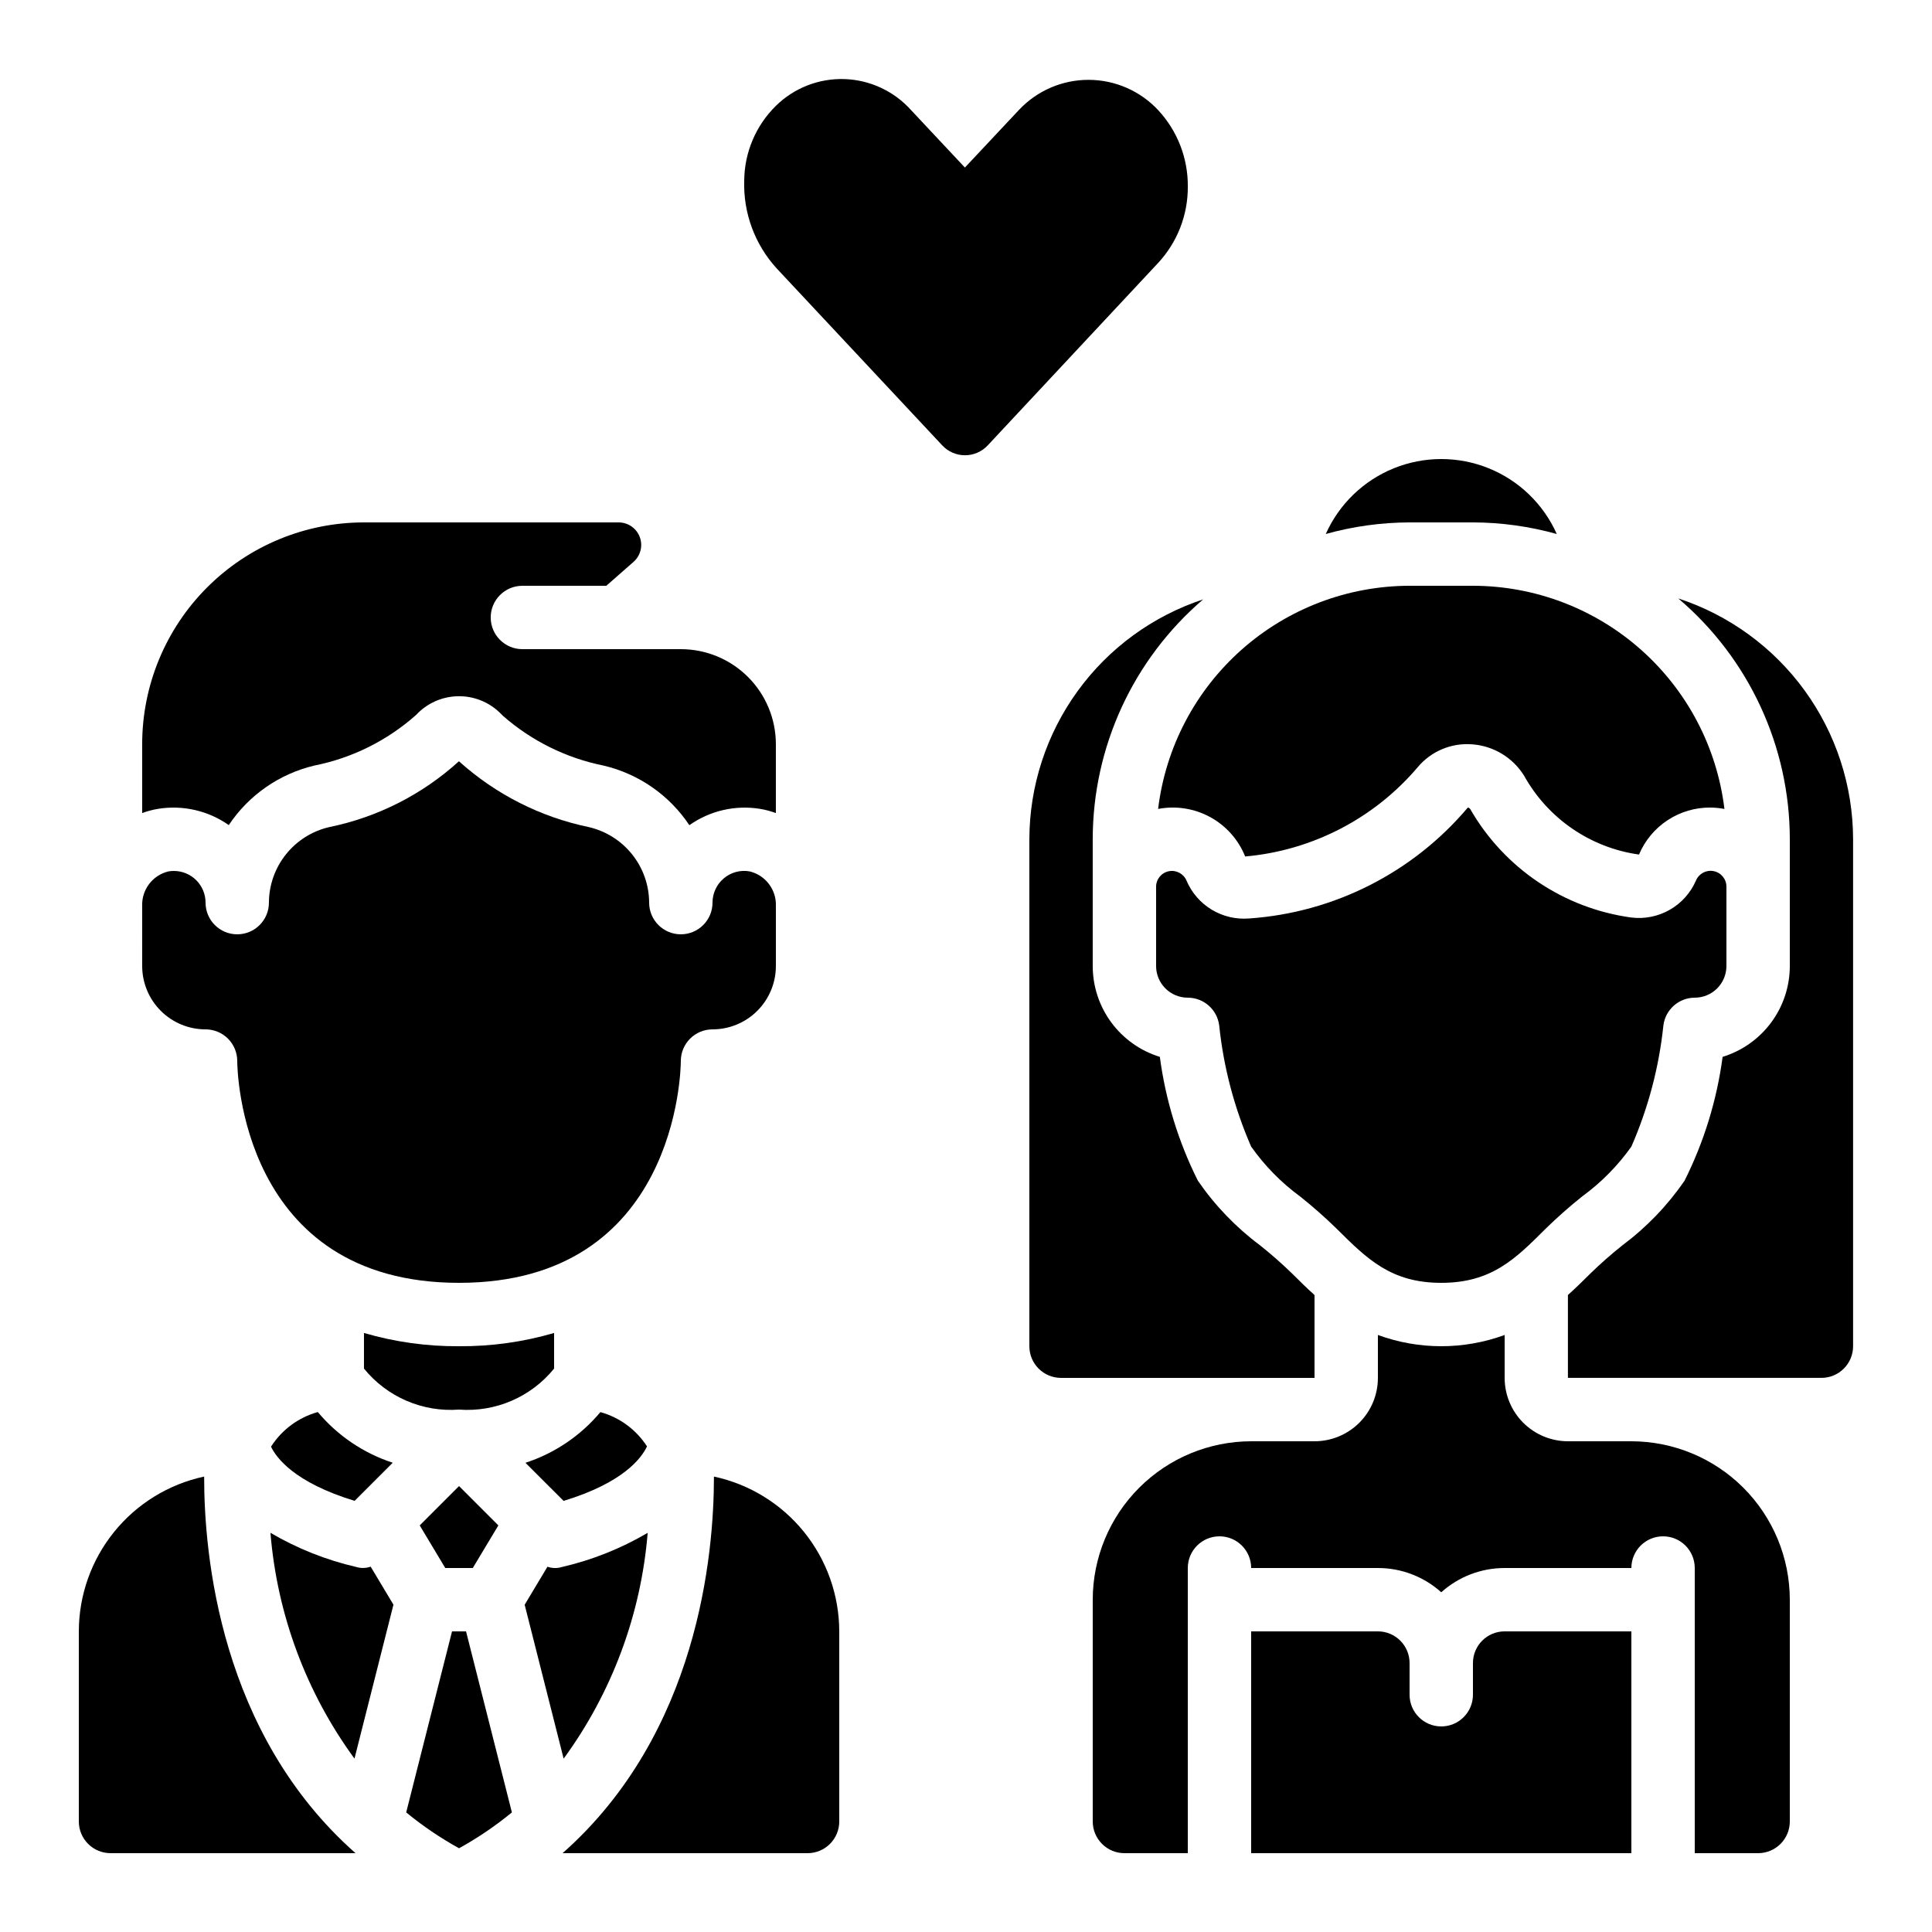
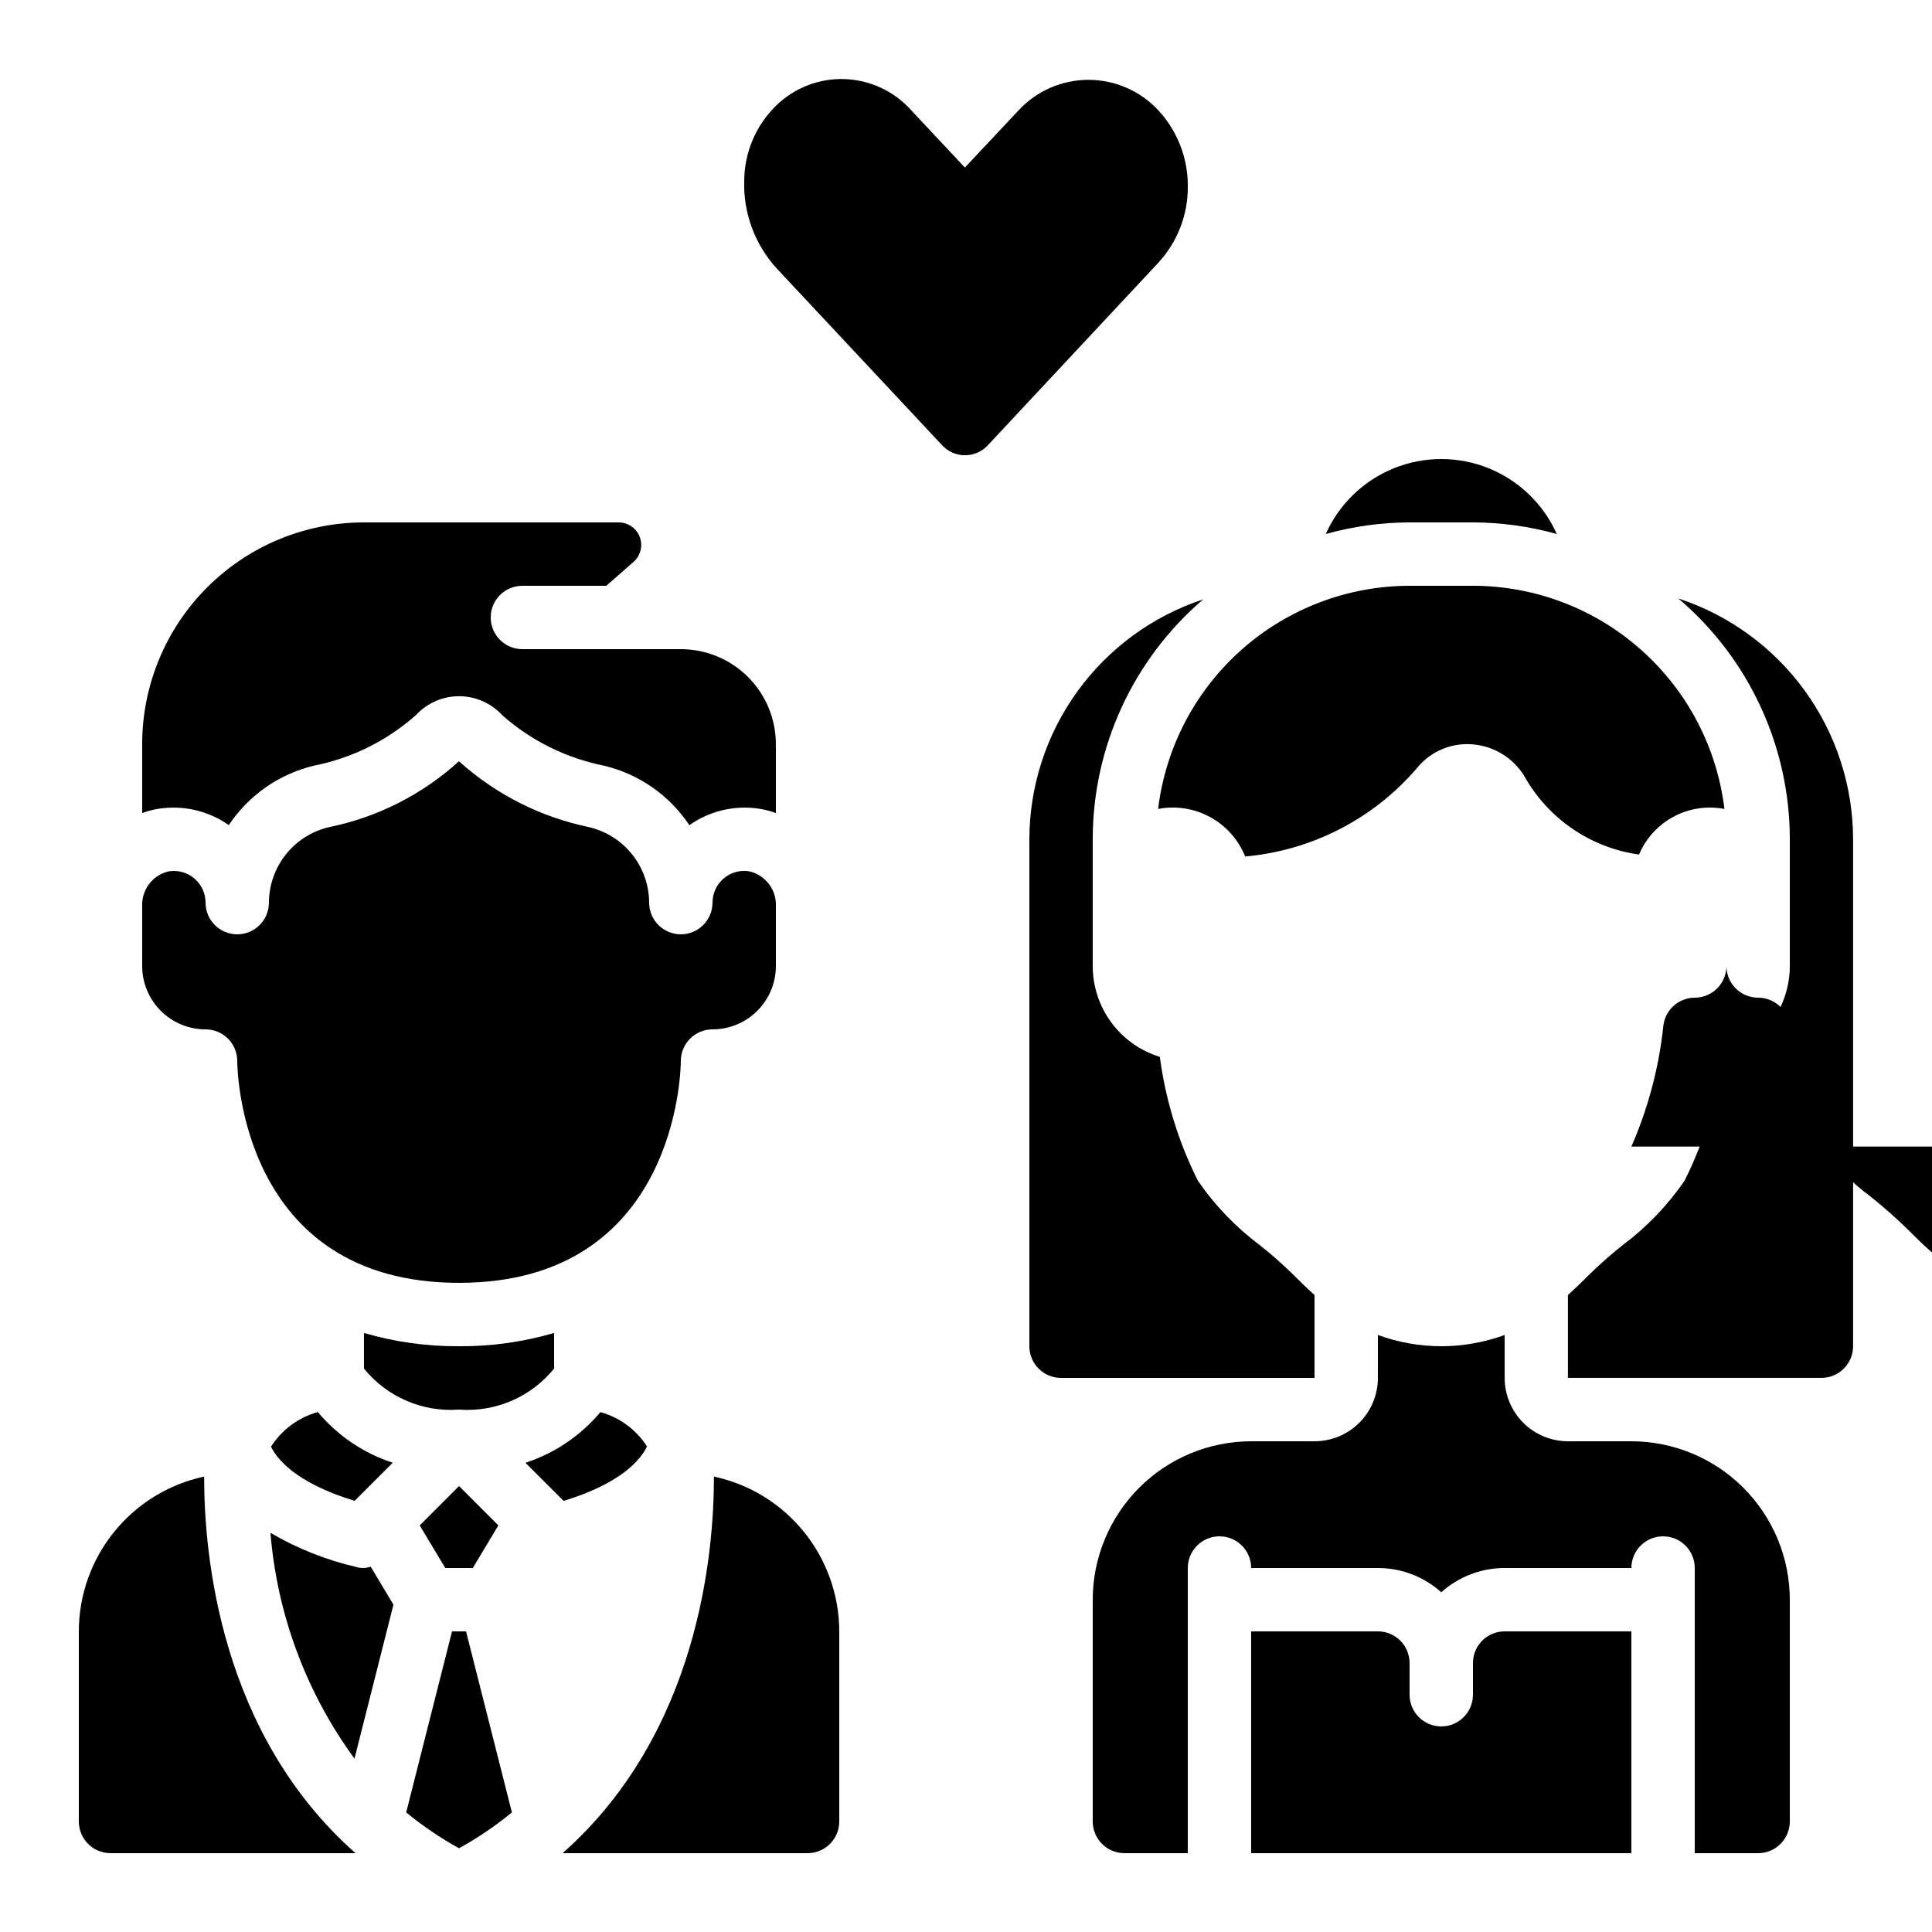
<svg xmlns="http://www.w3.org/2000/svg" fill="#000000" width="800px" height="800px" version="1.1" viewBox="144 144 512 512">
  <g>
    <path d="m290.84 506.69v-9.438c-8.18 2.391-16.668 3.574-25.191 3.512-8.523 0.062-17.008-1.121-25.191-3.512v9.438c6.109 7.531 15.523 11.59 25.191 10.867 9.672 0.723 19.082-3.336 25.191-10.867z" />
    <path d="m248.08 531.64c-7.746-2.527-14.629-7.184-19.855-13.434-5.129 1.422-9.543 4.691-12.402 9.176 1.367 2.871 6.106 9.473 22.152 14.359z" />
    <path d="m293.36 541.75c15.836-4.82 20.648-11.336 22.102-14.441-2.863-4.445-7.258-7.68-12.352-9.086-5.231 6.25-12.113 10.906-19.859 13.434z" />
    <path d="m265.65 633.81c4.949-2.734 9.641-5.914 14.008-9.504l-12.152-47.973h-3.711l-12.148 47.973c4.367 3.59 9.055 6.769 14.004 9.504z" />
    <path d="m276.07 548.25-10.422-10.422-10.418 10.422 6.773 11.293h7.289z" />
    <path d="m414 173.17-14.293 15.23-14.273-15.23c-4.519-5.035-10.902-8-17.664-8.215-6.766-0.211-13.32 2.348-18.148 7.09-5.312 5.219-8.336 12.34-8.395 19.789-0.281 8.594 2.809 16.953 8.605 23.301l43.84 46.863c1.559 1.691 3.758 2.652 6.059 2.652 2.301 0 4.496-0.961 6.059-2.652l45.141-48.332c5.098-5.496 7.902-12.73 7.852-20.227 0.062-7.5-2.742-14.738-7.844-20.238-4.773-5.121-11.461-8.035-18.461-8.039-7.004-0.008-13.695 2.891-18.477 8.008z" />
-     <path d="m315.64 550.22c-7.086 4.168-14.766 7.223-22.773 9.066-1.238 0.375-2.566 0.344-3.785-0.09l-6.039 10.078 10.328 40.793v-0.004c12.801-17.512 20.508-38.223 22.27-59.844z" />
    <path d="m237.94 610.05 10.328-40.793-6.039-10.078c-1.219 0.434-2.547 0.469-3.785 0.094-8.012-1.844-15.691-4.902-22.773-9.066 1.758 21.617 9.465 42.332 22.27 59.844z" />
    <path d="m181.68 400c0 4.453 1.77 8.723 4.922 11.875 3.148 3.148 7.418 4.918 11.875 4.918 2.227 0 4.359 0.883 5.938 2.457 1.574 1.578 2.457 3.711 2.457 5.938 0 2.375 0.984 58.777 58.777 58.777 57.797 0 58.777-56.402 58.777-58.777 0-4.637 3.762-8.395 8.398-8.395 4.453 0 8.727-1.77 11.875-4.918 3.148-3.152 4.918-7.422 4.918-11.875v-15.898c0.16-4.312-2.734-8.141-6.926-9.168-2.465-0.449-5 0.234-6.902 1.863-1.883 1.598-2.965 3.941-2.965 6.406 0 4.641-3.758 8.398-8.398 8.398-4.637 0-8.395-3.758-8.395-8.398-0.02-4.641-1.605-9.145-4.504-12.773-2.894-3.633-6.93-6.18-11.449-7.234-12.82-2.66-24.699-8.676-34.43-17.434h-0.051c-9.684 8.797-21.559 14.82-34.375 17.434-4.523 1.051-8.559 3.602-11.453 7.231-2.898 3.633-4.481 8.137-4.5 12.777 0 4.641-3.762 8.398-8.398 8.398-4.637 0-8.395-3.758-8.395-8.398 0-2.227-0.887-4.359-2.461-5.938-1.574-1.574-3.711-2.457-5.938-2.457-0.492 0-0.984 0.043-1.469 0.125-4.195 1.027-7.086 4.856-6.93 9.168z" />
    <path d="m164.89 576.33v50.383-0.004c0 2.231 0.887 4.363 2.461 5.938 1.574 1.578 3.711 2.461 5.938 2.461h64.926c-35.93-31.738-40.145-79.105-40.113-99.805-9.391 2.016-17.805 7.188-23.848 14.652-6.043 7.465-9.348 16.773-9.363 26.375z" />
    <path d="m282.44 299.24h22.234l7.231-6.348v-0.004c1.859-1.641 2.512-4.258 1.637-6.578-0.875-2.32-3.094-3.859-5.574-3.867h-67.512c-15.586 0-30.539 6.195-41.559 17.219-11.023 11.02-17.219 25.973-17.219 41.562v18.246c1.363-0.504 2.769-0.879 4.199-1.117 6.574-1.07 13.305 0.473 18.75 4.305 5.289-7.938 13.391-13.574 22.672-15.777 10.031-1.992 19.348-6.629 26.988-13.434 2.848-3.055 6.809-4.836 10.984-4.938 4.18-0.105 8.219 1.48 11.215 4.391l0.781 0.781c7.602 6.676 16.824 11.234 26.746 13.219 9.281 2.199 17.383 7.84 22.672 15.777 5.438-3.832 12.164-5.387 18.73-4.324 1.434 0.238 2.84 0.613 4.199 1.117v-18.246c0-6.684-2.652-13.09-7.379-17.812-4.723-4.727-11.129-7.379-17.812-7.379h-41.984c-4.637 0-8.395-3.762-8.395-8.398 0-4.637 3.758-8.395 8.395-8.395z" />
    <path d="m366.41 626.71v-50.379c-0.016-9.602-3.32-18.91-9.359-26.375-6.043-7.465-14.461-12.637-23.848-14.652 0 20.699-4.199 68.066-40.113 99.805h64.926c2.227 0 4.363-0.883 5.938-2.461 1.574-1.574 2.457-3.707 2.457-5.938z" />
    <path d="m576.33 576.33h-33.586c-4.641 0-8.398 3.758-8.398 8.398v8.398-0.004c0 4.637-3.758 8.398-8.398 8.398-4.637 0-8.395-3.762-8.395-8.398v-8.395c0-2.231-0.887-4.363-2.461-5.938-1.574-1.578-3.711-2.461-5.938-2.461h-33.586v58.777h100.76z" />
    <path d="m534.35 282.44c7.508 0.023 14.977 1.059 22.211 3.074-3.535-7.926-10.012-14.176-18.059-17.426-8.051-3.25-17.047-3.25-25.098 0-8.047 3.25-14.523 9.5-18.059 17.426 7.231-2.016 14.703-3.051 22.211-3.074z" />
    <path d="m416.79 366.41v134.35c0 2.227 0.883 4.363 2.457 5.938 1.578 1.574 3.711 2.457 5.938 2.457h67.176v-21.957c-2.117-1.906-4.09-3.848-5.938-5.691-2.711-2.641-5.559-5.144-8.523-7.5-6.387-4.766-11.945-10.551-16.457-17.121-5.156-10.301-8.562-21.387-10.074-32.805-5.152-1.586-9.656-4.781-12.859-9.113-3.199-4.336-4.926-9.582-4.926-14.969v-33.59c0.012-24.445 10.703-47.668 29.27-63.57-13.383 4.414-25.031 12.93-33.301 24.344-8.27 11.41-12.734 25.137-12.762 39.227z" />
    <path d="m450.91 358.38c4.707-0.902 9.586-0.141 13.797 2.156 4.211 2.297 7.488 5.988 9.277 10.441 17.742-1.566 34.16-10.055 45.695-23.629 3.562-4.273 8.98-6.543 14.523-6.09 5.617 0.434 10.695 3.504 13.68 8.281 6.305 11.375 17.59 19.125 30.473 20.926 1.57-3.727 4.211-6.898 7.59-9.113 3.375-2.219 7.34-3.383 11.379-3.34 1.23 0.016 2.461 0.137 3.668 0.367-1.973-16.293-9.84-31.305-22.117-42.199-12.273-10.895-28.113-16.922-44.527-16.945h-16.793c-16.414 0.023-32.254 6.051-44.527 16.945-12.277 10.895-20.145 25.906-22.117 42.199z" />
-     <path d="m576.33 447.86c4.465-10.203 7.328-21.031 8.488-32.109 0.523-4.191 4.082-7.34 8.305-7.356 2.227 0 4.363-0.883 5.938-2.457 1.574-1.578 2.461-3.711 2.461-5.938v-20.992c0.016-2.004-1.383-3.738-3.344-4.144-1.957-0.41-3.934 0.621-4.719 2.465-1.41 3.266-3.84 5.992-6.93 7.762-3.086 1.77-6.668 2.496-10.199 2.062-17.898-2.441-33.66-13.035-42.672-28.691-0.141-0.25-0.391-0.414-0.672-0.445-14.555 17.242-35.477 27.848-57.988 29.387-3.453 0.277-6.902-0.535-9.867-2.324-2.965-1.785-5.293-4.461-6.66-7.641-0.75-1.867-2.719-2.941-4.695-2.559-1.977 0.383-3.402 2.113-3.398 4.129v20.992c0 2.227 0.887 4.359 2.461 5.938 1.574 1.574 3.711 2.457 5.938 2.457 4.215 0.004 7.777 3.133 8.32 7.312 1.152 11.09 4.012 21.938 8.473 32.152 3.59 5.086 7.977 9.555 12.996 13.234 3.383 2.695 6.625 5.559 9.719 8.582 8.027 7.969 14.348 14.289 27.664 14.289 13.316 0 19.641-6.324 27.652-14.332 3.094-3.019 6.336-5.887 9.715-8.582 5.023-3.664 9.418-8.121 13.016-13.191z" />
+     <path d="m576.33 447.86c4.465-10.203 7.328-21.031 8.488-32.109 0.523-4.191 4.082-7.34 8.305-7.356 2.227 0 4.363-0.883 5.938-2.457 1.574-1.578 2.461-3.711 2.461-5.938v-20.992v20.992c0 2.227 0.887 4.359 2.461 5.938 1.574 1.574 3.711 2.457 5.938 2.457 4.215 0.004 7.777 3.133 8.32 7.312 1.152 11.09 4.012 21.938 8.473 32.152 3.59 5.086 7.977 9.555 12.996 13.234 3.383 2.695 6.625 5.559 9.719 8.582 8.027 7.969 14.348 14.289 27.664 14.289 13.316 0 19.641-6.324 27.652-14.332 3.094-3.019 6.336-5.887 9.715-8.582 5.023-3.664 9.418-8.121 13.016-13.191z" />
    <path d="m609.92 635.11c2.227 0 4.363-0.883 5.938-2.461 1.574-1.574 2.461-3.707 2.461-5.938v-58.777c-0.016-11.129-4.441-21.801-12.312-29.672-7.871-7.871-18.543-12.297-29.672-12.312h-16.793c-4.453 0-8.727-1.77-11.875-4.918-3.148-3.148-4.918-7.422-4.918-11.875v-11.375c-10.844 3.973-22.746 3.973-33.59 0v11.375c0 4.453-1.77 8.727-4.918 11.875-3.148 3.148-7.422 4.918-11.875 4.918h-16.793c-11.133 0.016-21.801 4.441-29.672 12.312-7.871 7.871-12.301 18.543-12.312 29.672v58.777c0 2.231 0.883 4.363 2.461 5.938 1.574 1.578 3.707 2.461 5.938 2.461h16.793v-75.57c0-4.637 3.758-8.398 8.395-8.398 4.641 0 8.398 3.762 8.398 8.398h33.586c6.203-0.008 12.184 2.285 16.793 6.43 4.613-4.144 10.594-6.438 16.797-6.43h33.586c0-4.637 3.758-8.398 8.398-8.398 4.637 0 8.395 3.762 8.395 8.398v75.57z" />
    <path d="m588.76 302.59c18.738 15.906 29.543 39.238 29.559 63.816v33.59c0 5.391-1.73 10.641-4.938 14.973-3.207 4.336-7.719 7.527-12.871 9.109-1.516 11.418-4.922 22.504-10.078 32.805-4.508 6.57-10.07 12.355-16.457 17.121-2.965 2.356-5.809 4.859-8.523 7.5-1.848 1.848-3.82 3.785-5.938 5.691v21.957h67.176c2.227 0 4.363-0.883 5.938-2.457s2.461-3.711 2.461-5.938v-134.35c-0.027-14.156-4.516-27.949-12.832-39.406-8.32-11.457-20.039-20-33.496-24.41z" />
  </g>
</svg>